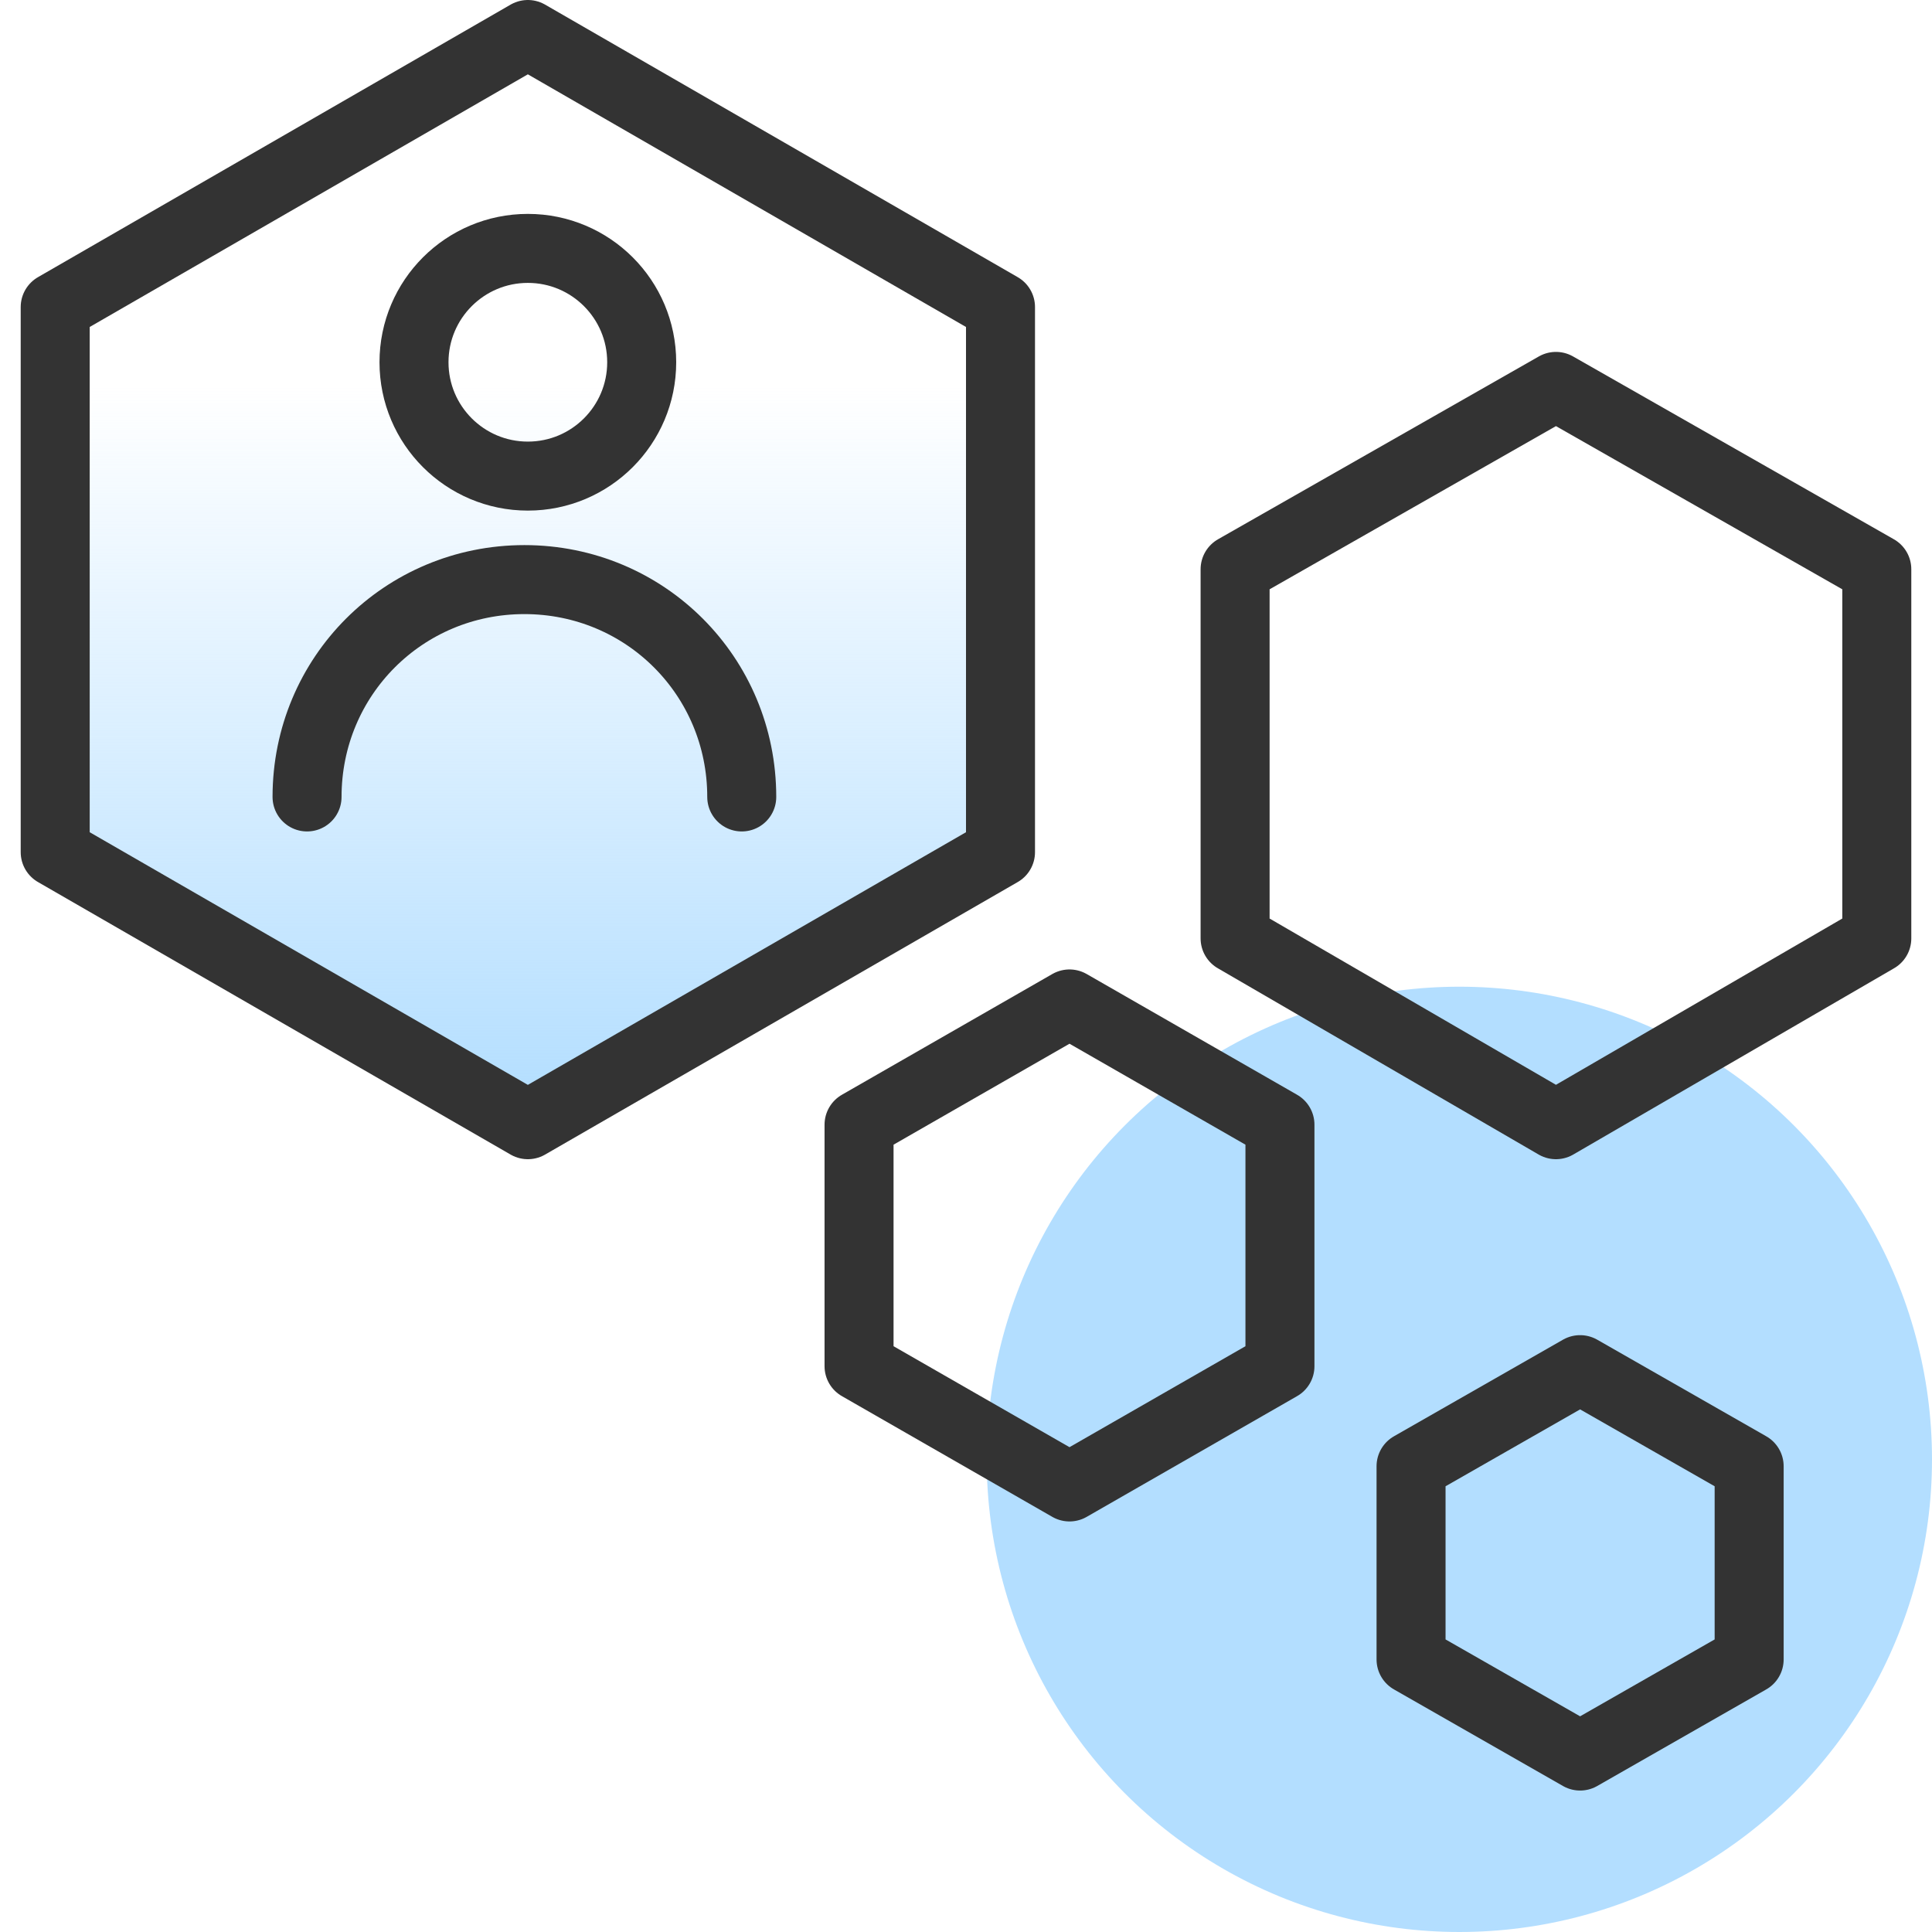
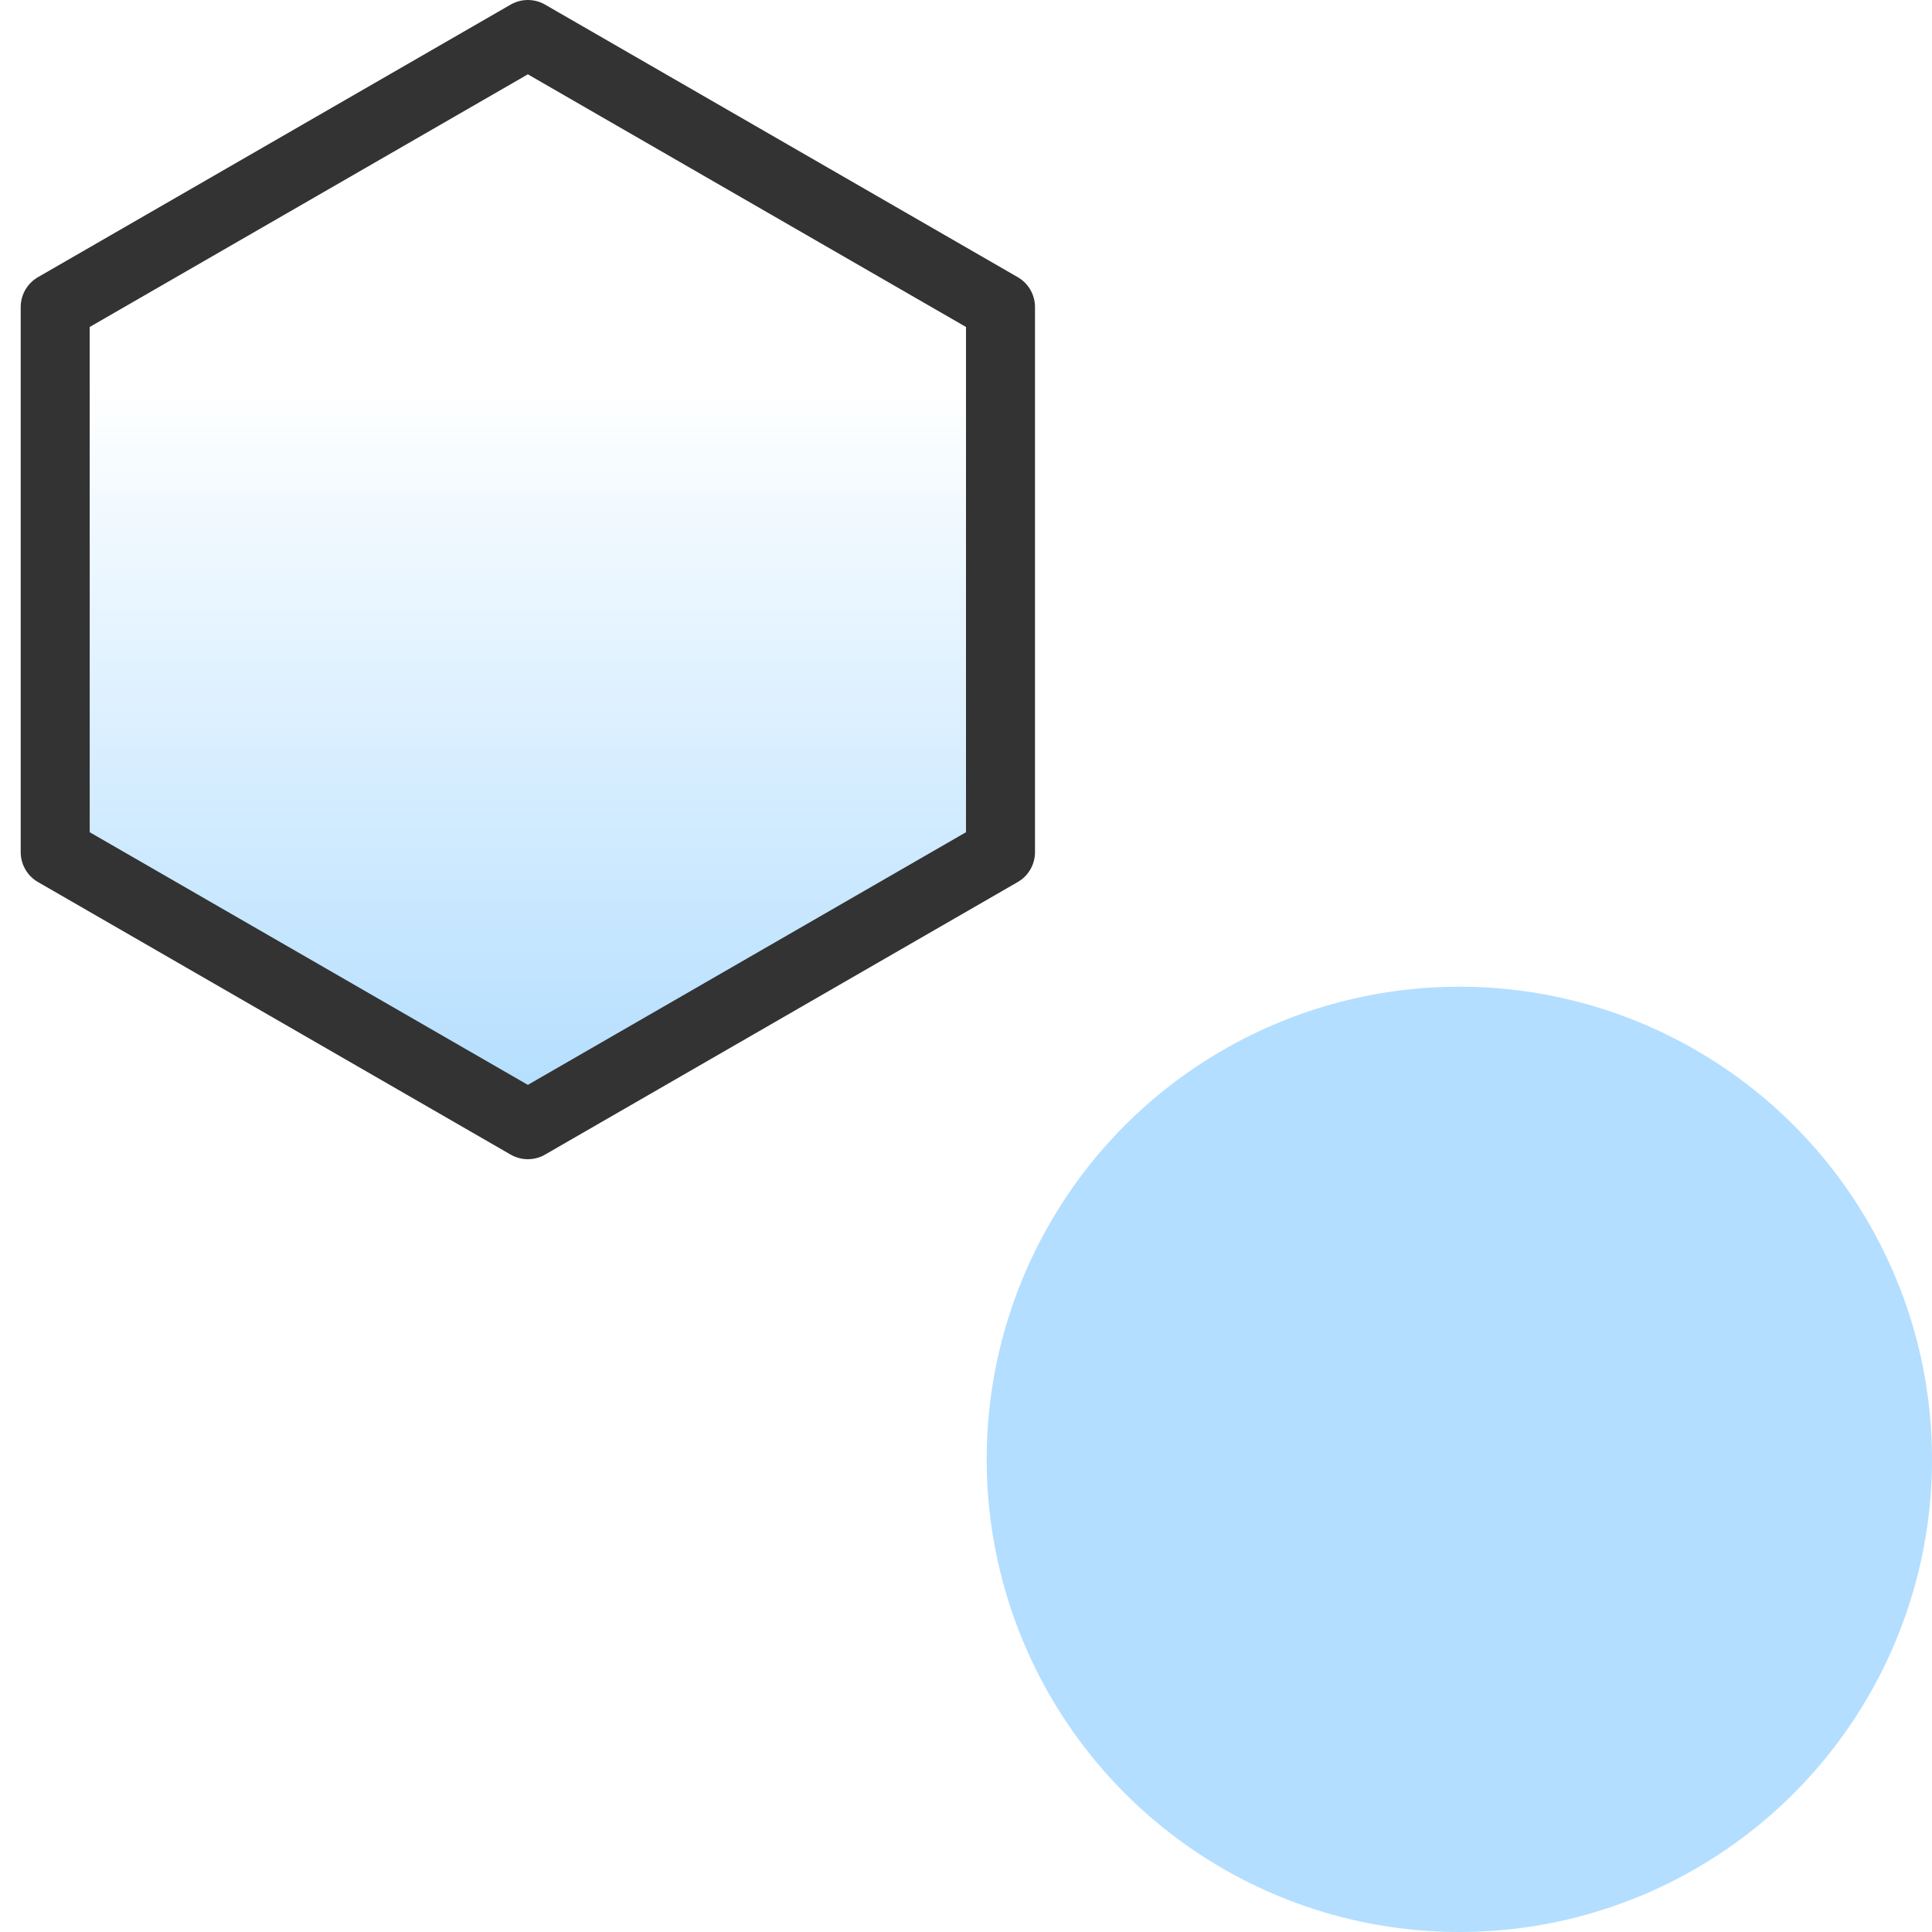
<svg xmlns="http://www.w3.org/2000/svg" version="1.1" id="Layer_1" x="0px" y="0px" viewBox="0 0 56 56" style="enable-background:new 0 0 56 56;" xml:space="preserve">
  <style type="text/css">
	.st0{fill:#B3DEFF;}
	.st1{fill:url(#SVGID_1_);}
	.st2{fill:none;stroke:#333333;stroke-width:2;stroke-linecap:round;stroke-linejoin:round;}
</style>
  <circle class="st0" cx="42.3" cy="42.3" r="13.7" />
  <linearGradient id="SVGID_1_" gradientUnits="userSpaceOnUse" x1="15.29" y1="224.12" x2="15.29" y2="193.37" gradientTransform="matrix(1 0 0 1 0 -192)">
    <stop offset="0" style="stop-color:#B3DEFF" />
    <stop offset="0.68" style="stop-color:#B3DEFF;stop-opacity:0" />
  </linearGradient>
  <polygon class="st1" points="29,24.7 29,8.9 15.3,1 1.6,8.9 1.6,24.7 15.3,32.6 " />
-   <polygon class="st2" points="37.1,39.6 37.1,32.6 31,29.1 24.9,32.6 24.9,39.6 31,43.1 " />
-   <polygon class="st2" points="50.7,48.1 50.7,42.5 45.8,39.7 40.9,42.5 40.9,48.1 45.8,50.9 " />
-   <polygon class="st2" points="54.4,27.2 54.4,16.5 45.1,11.2 35.8,16.5 35.8,27.2 45.1,32.6 " />
  <polygon class="st2" points="29,24.7 29,8.9 15.3,1 1.6,8.9 1.6,24.7 15.3,32.6 " />
-   <circle class="st2" cx="15.3" cy="10.5" r="3.3" />
-   <path class="st2" d="M8.9,23.1c0-3.5,2.8-6.3,6.3-6.3s6.3,2.8,6.3,6.3" />
</svg>